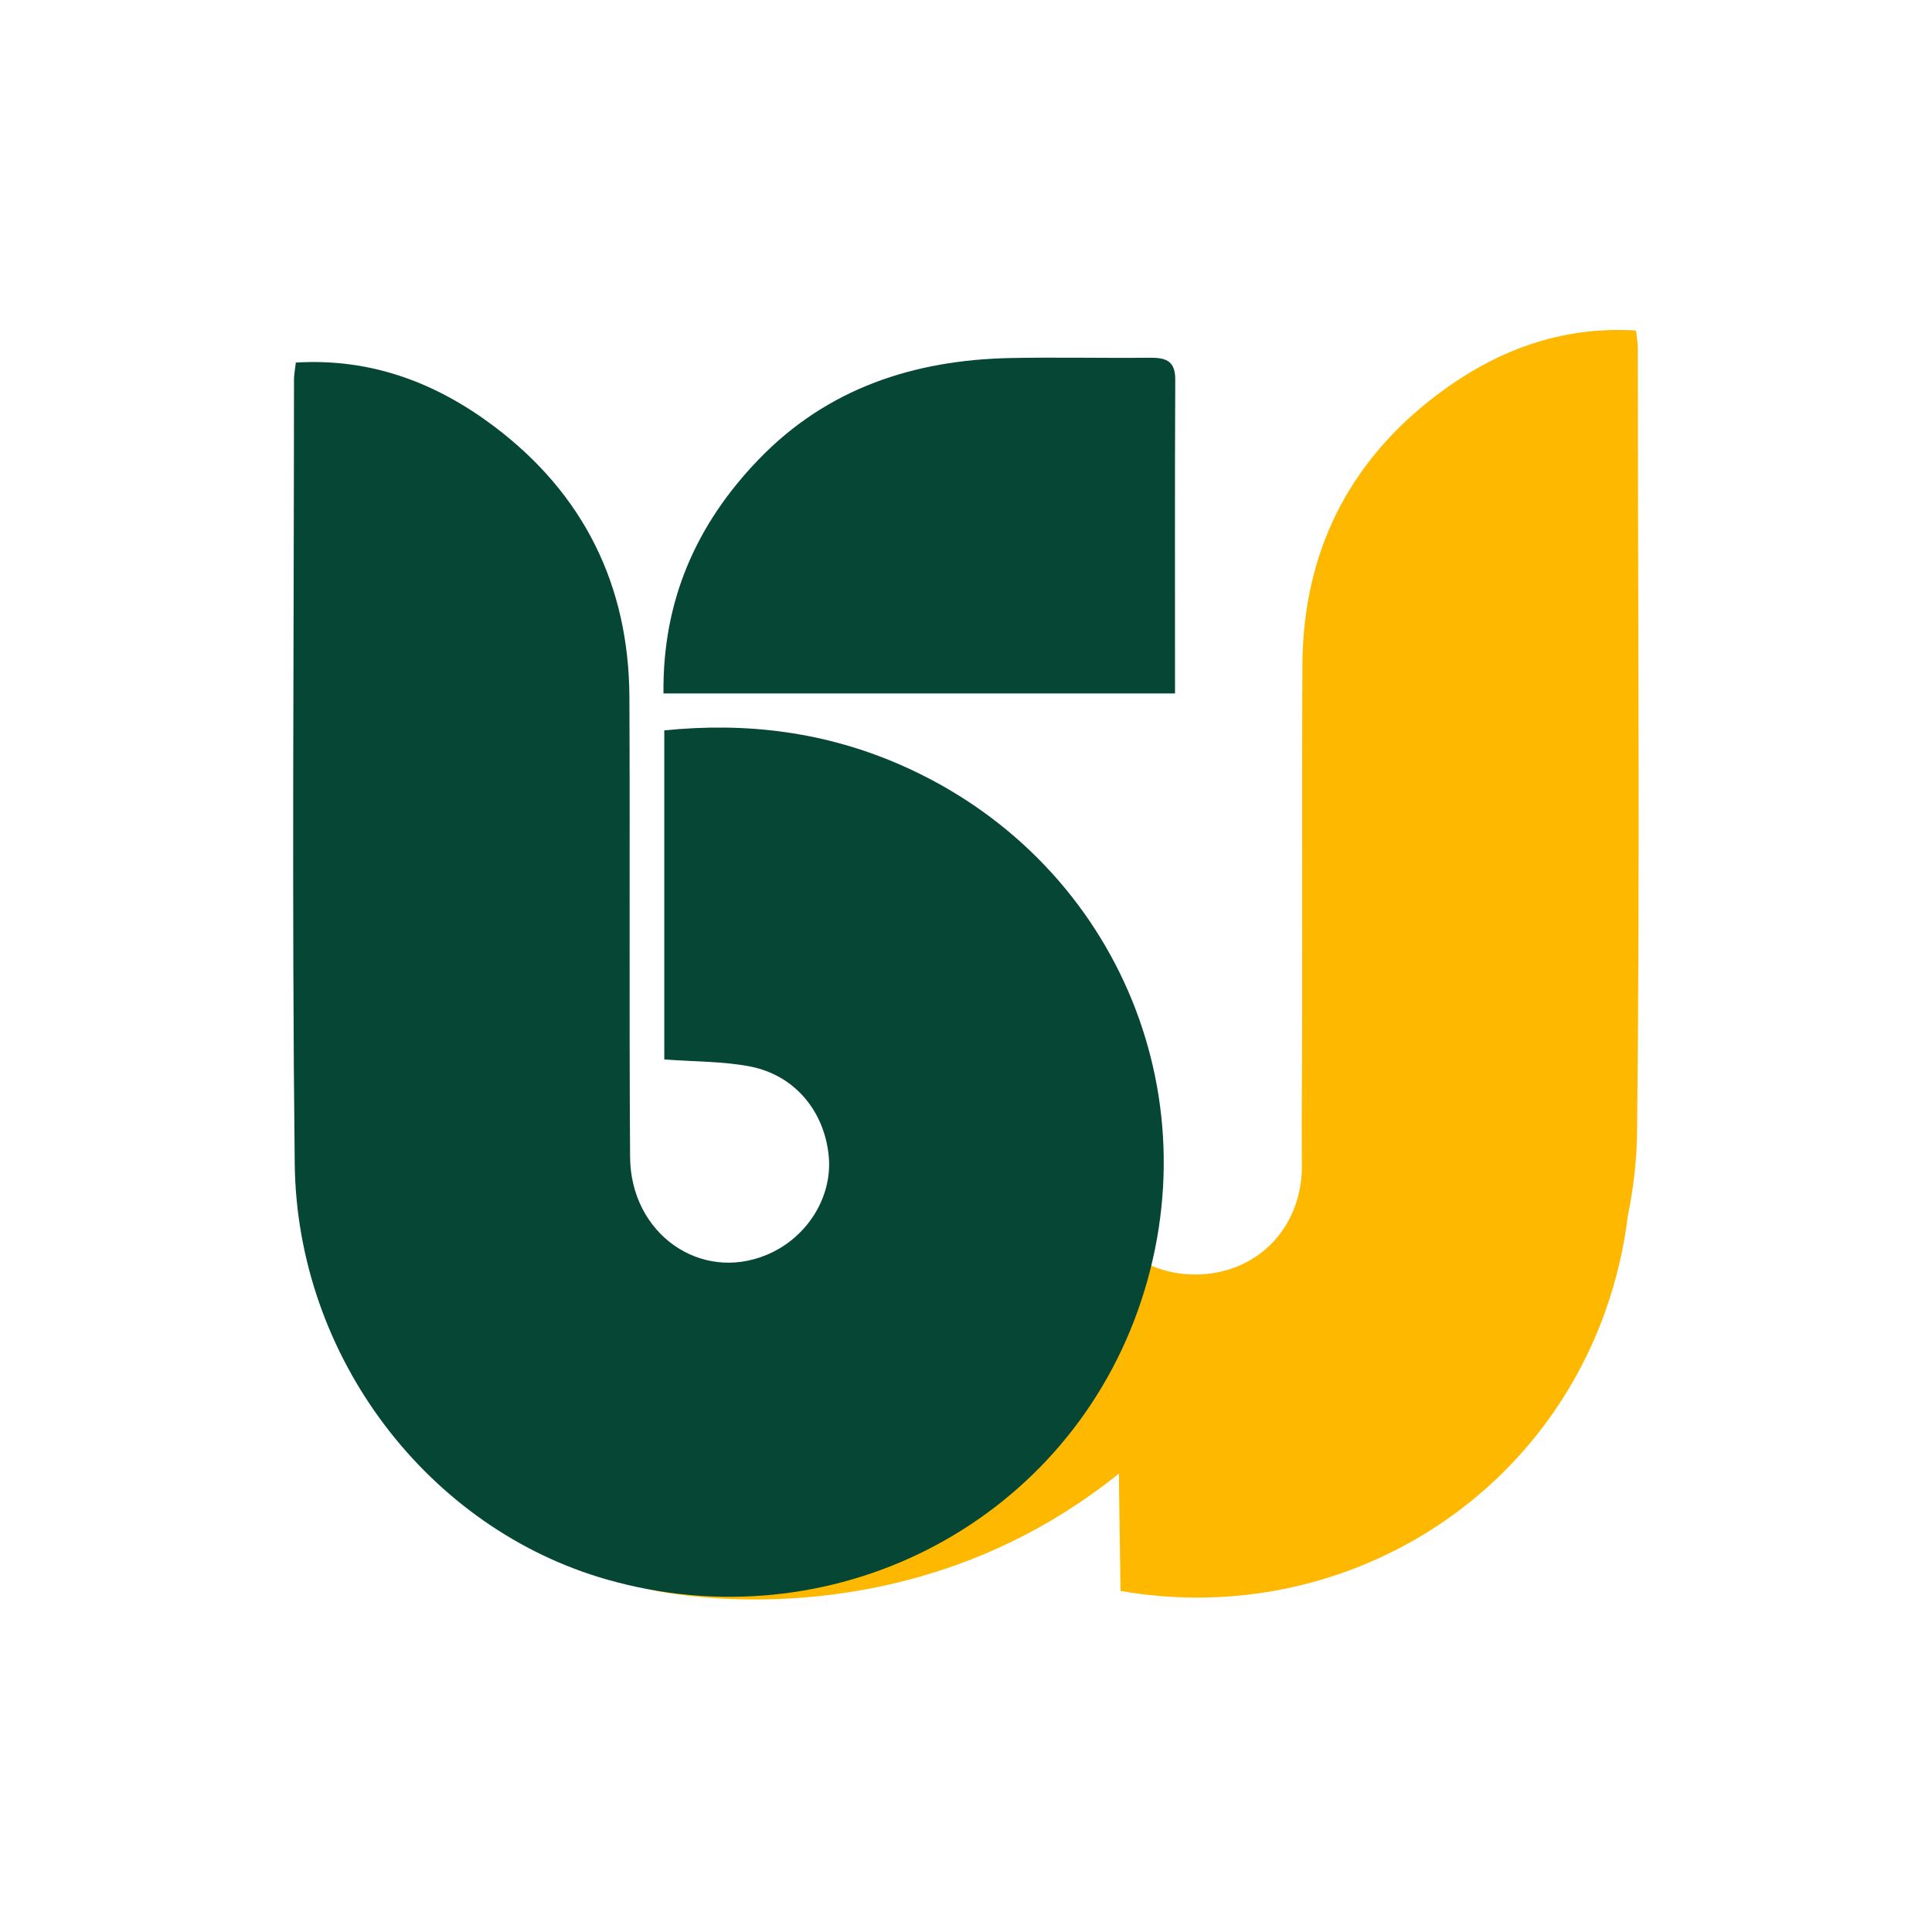
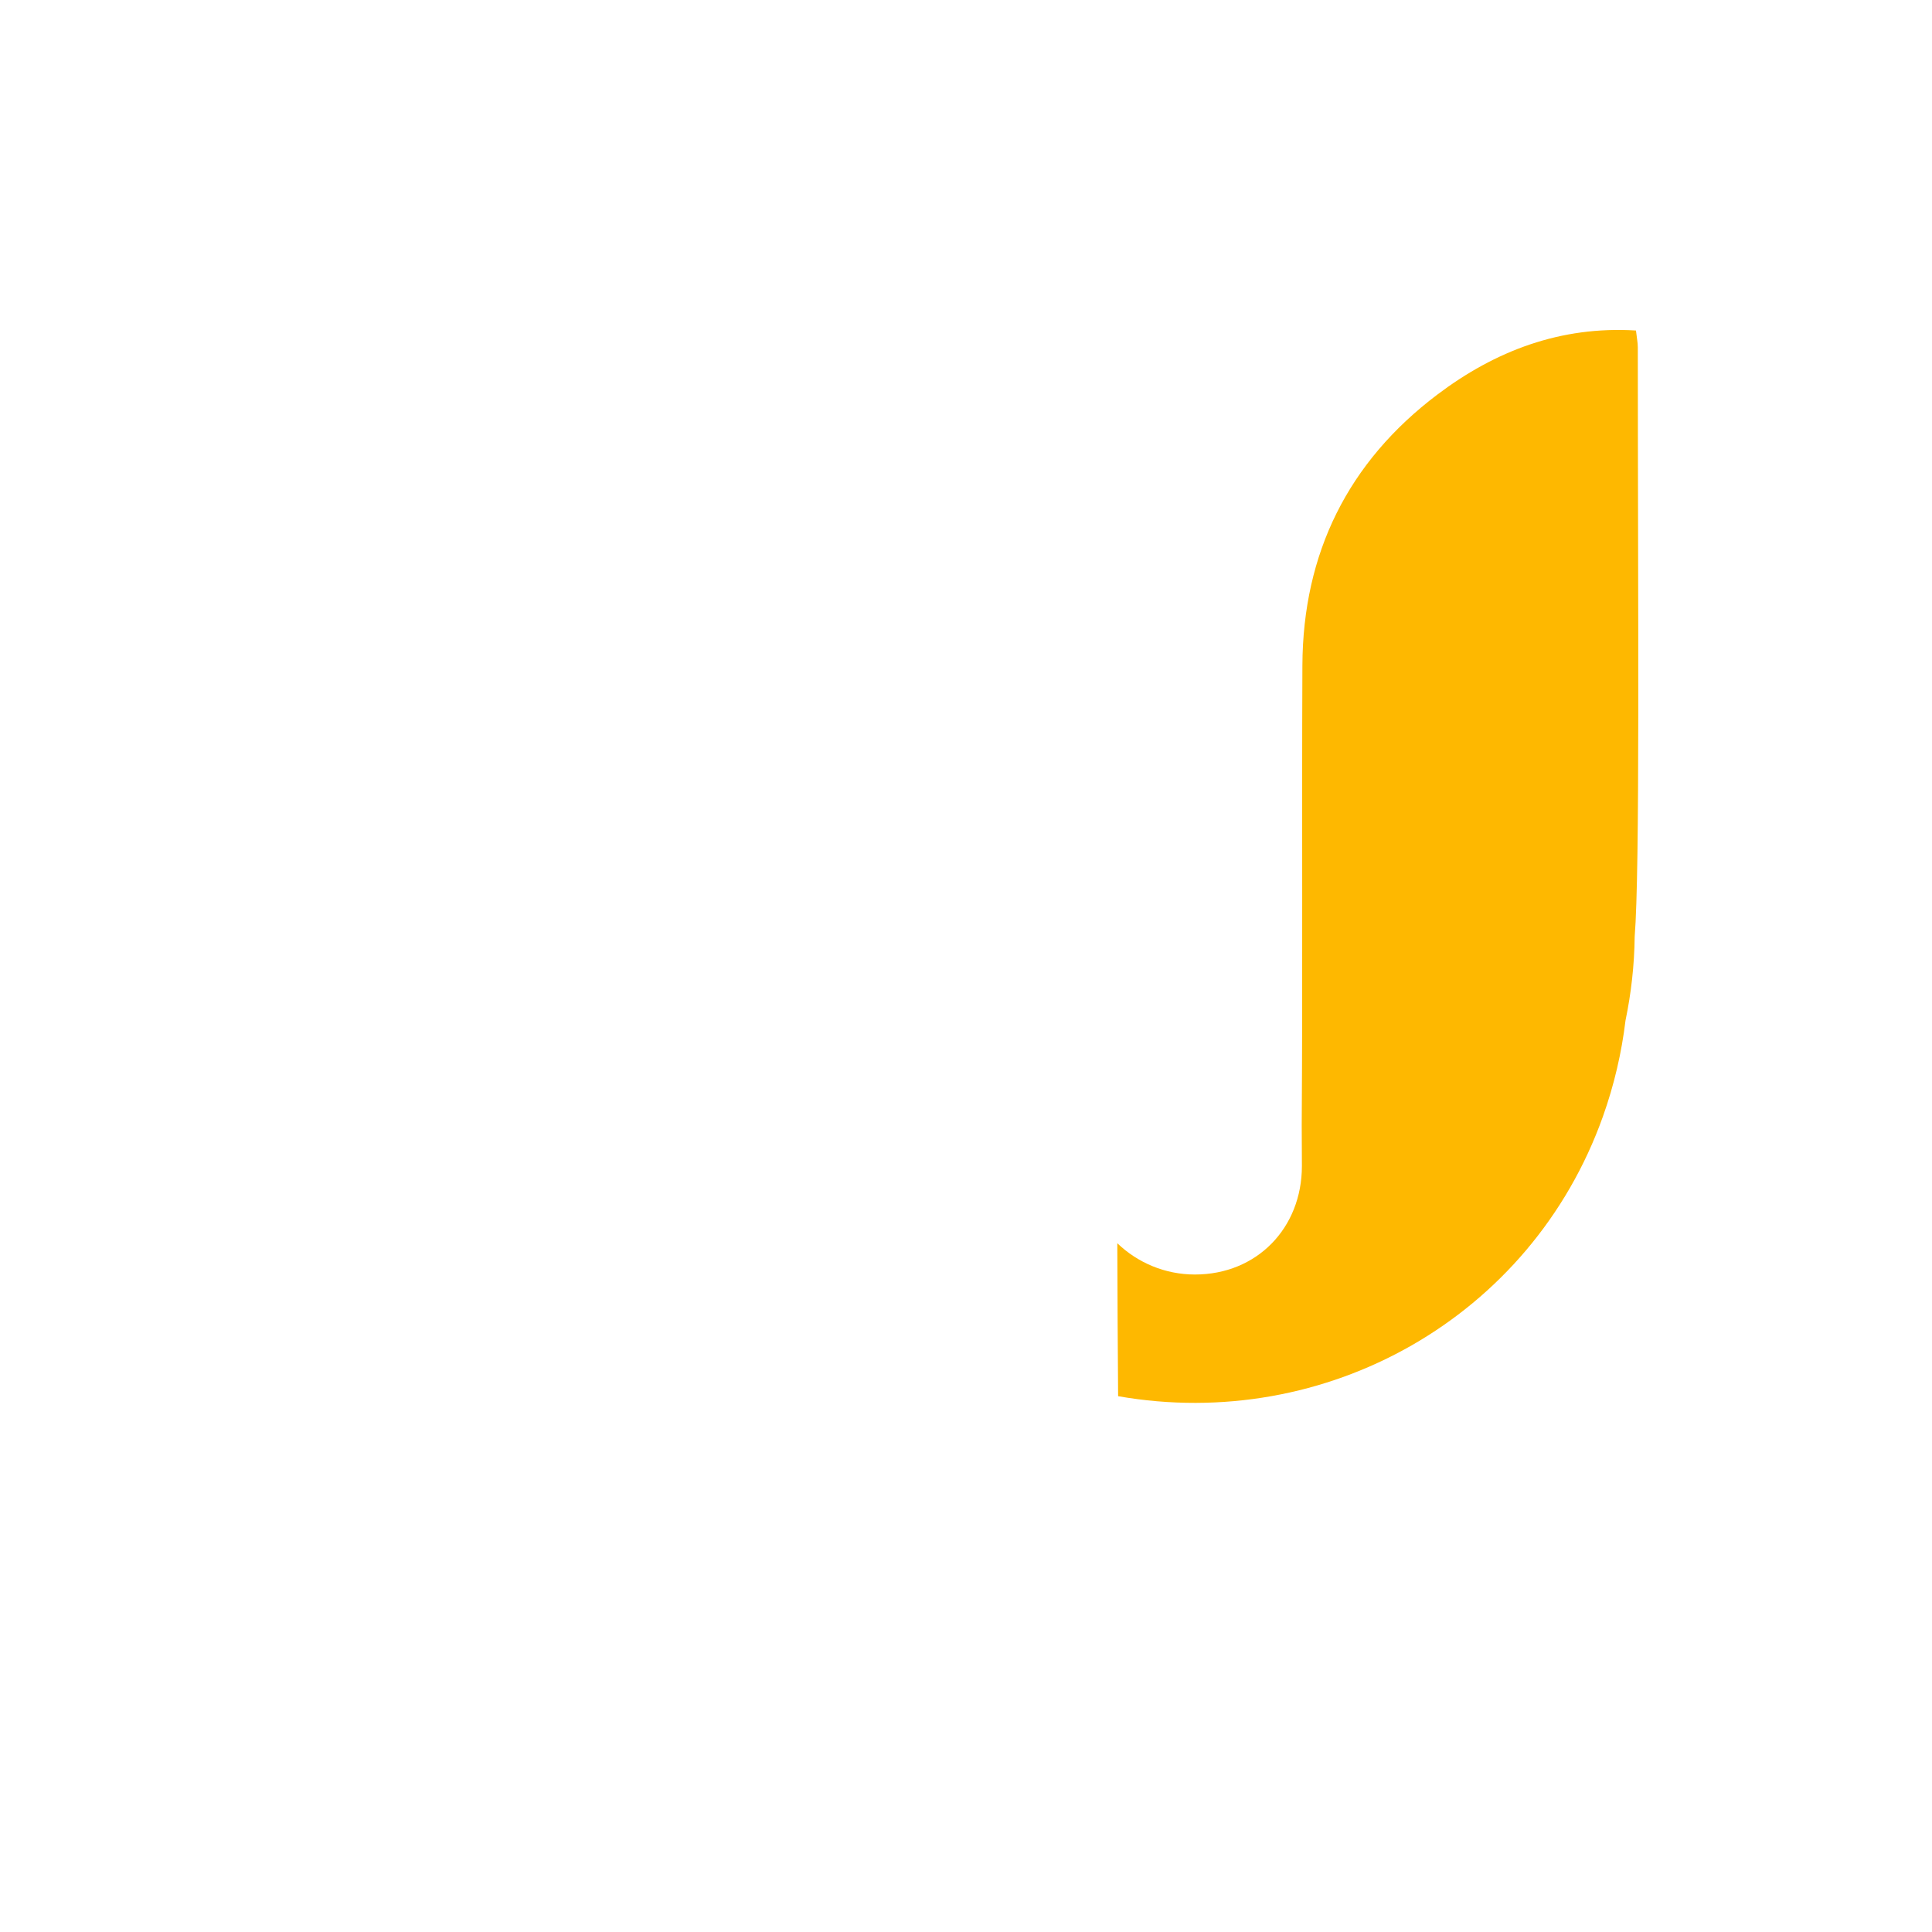
<svg xmlns="http://www.w3.org/2000/svg" version="1.1" id="Layer_1" x="0px" y="0px" viewBox="0 0 8503.94 8503.94" style="enable-background:new 0 0 8503.94 8503.94;" xml:space="preserve">
  <style type="text/css">
	.st0{fill:#FEB800;}
	.st1{fill:#064635;}
</style>
-   <path class="st0" d="M7209,1528.31c0-19.61-4.18-39.22-8.08-73.55c-331.85-20.43-619.21,89.55-874.06,281.89  c-393.19,296.76-592.07,698.5-594.2,1192.17c-2.91,674.17,1.52,1348.38-2.99,2022.54c-0.02,3.72,0.79,127.33,0.79,180.95  c0,272.9-197.96,477.61-470.86,477.61c-132.68,0-252.87-52.57-341.64-137.67c0.81,224.43,1.67,448.86,3.56,673.28  c2.41,285.72,5.95,571.44,10.62,857.13c915.77,160.34,1818.45-346.63,2133.76-1230.63c50-140.16,82.57-281.97,99.61-423.23  c24.88-119.77,38.92-242.99,40.35-368.48C7218.9,3829.78,7209.25,2678.99,7209,1528.31z" />
-   <path class="st0" d="M5671.32,5565.78c0,0-512.09,274.08-753.36,103.12l-206.78,41.04L2857.82,6996.09  C2857.82,6996.09,4661.44,7431.97,5671.32,5565.78z" />
+   <path class="st0" d="M7209,1528.31c0-19.61-4.18-39.22-8.08-73.55c-331.85-20.43-619.21,89.55-874.06,281.89  c-393.19,296.76-592.07,698.5-594.2,1192.17c-2.91,674.17,1.52,1348.38-2.99,2022.54c-0.02,3.72,0.79,127.33,0.79,180.95  c0,272.9-197.96,477.61-470.86,477.61c-132.68,0-252.87-52.57-341.64-137.67c0.81,224.43,1.67,448.86,3.56,673.28  c915.77,160.34,1818.45-346.63,2133.76-1230.63c50-140.16,82.57-281.97,99.61-423.23  c24.88-119.77,38.92-242.99,40.35-368.48C7218.9,3829.78,7209.25,2678.99,7209,1528.31z" />
  <g>
-     <path class="st1" d="M2923.94,4663.21c0-484.78,0-959.94,0-1448.28c361.68-37.12,707.74,6.74,1038.65,151.22   c937.93,409.51,1387.53,1444.34,1045.95,2401.99c-338.64,949.41-1354.77,1464.35-2337.01,1184.32   c-784.77-223.73-1364.58-976.8-1374.27-1830.98c-13.04-1150.53-3.39-2301.32-3.15-3452.01c0-19.61,4.18-39.22,8.08-73.55   c331.85-20.43,619.21,89.55,874.06,281.89c393.19,296.76,592.07,698.5,594.2,1192.17c2.91,674.17-1.52,1348.38,2.99,2022.54   c2.27,338.71,310.67,553.76,603.55,429.87c176.27-74.57,288.21-254.1,270.75-434.25c-19.13-197.28-149.68-355.6-345.49-393.79   C3184.51,4671.4,3061.87,4673.62,2923.94,4663.21z" />
-     <path class="st1" d="M5172,3052.38c-760.73,0-1498.32,0-2251.61,0c-4.65-409.06,144.54-744.66,417.58-1028.73   c302.15-314.36,684.09-439.33,1110.29-447.76c202.49-4.01,405.15,0.8,607.7-1.24c69.01-0.7,117.42,7.85,117.02,95.58   C5170.89,2125.14,5172,2580.06,5172,3052.38z" />
-   </g>
+     </g>
</svg>